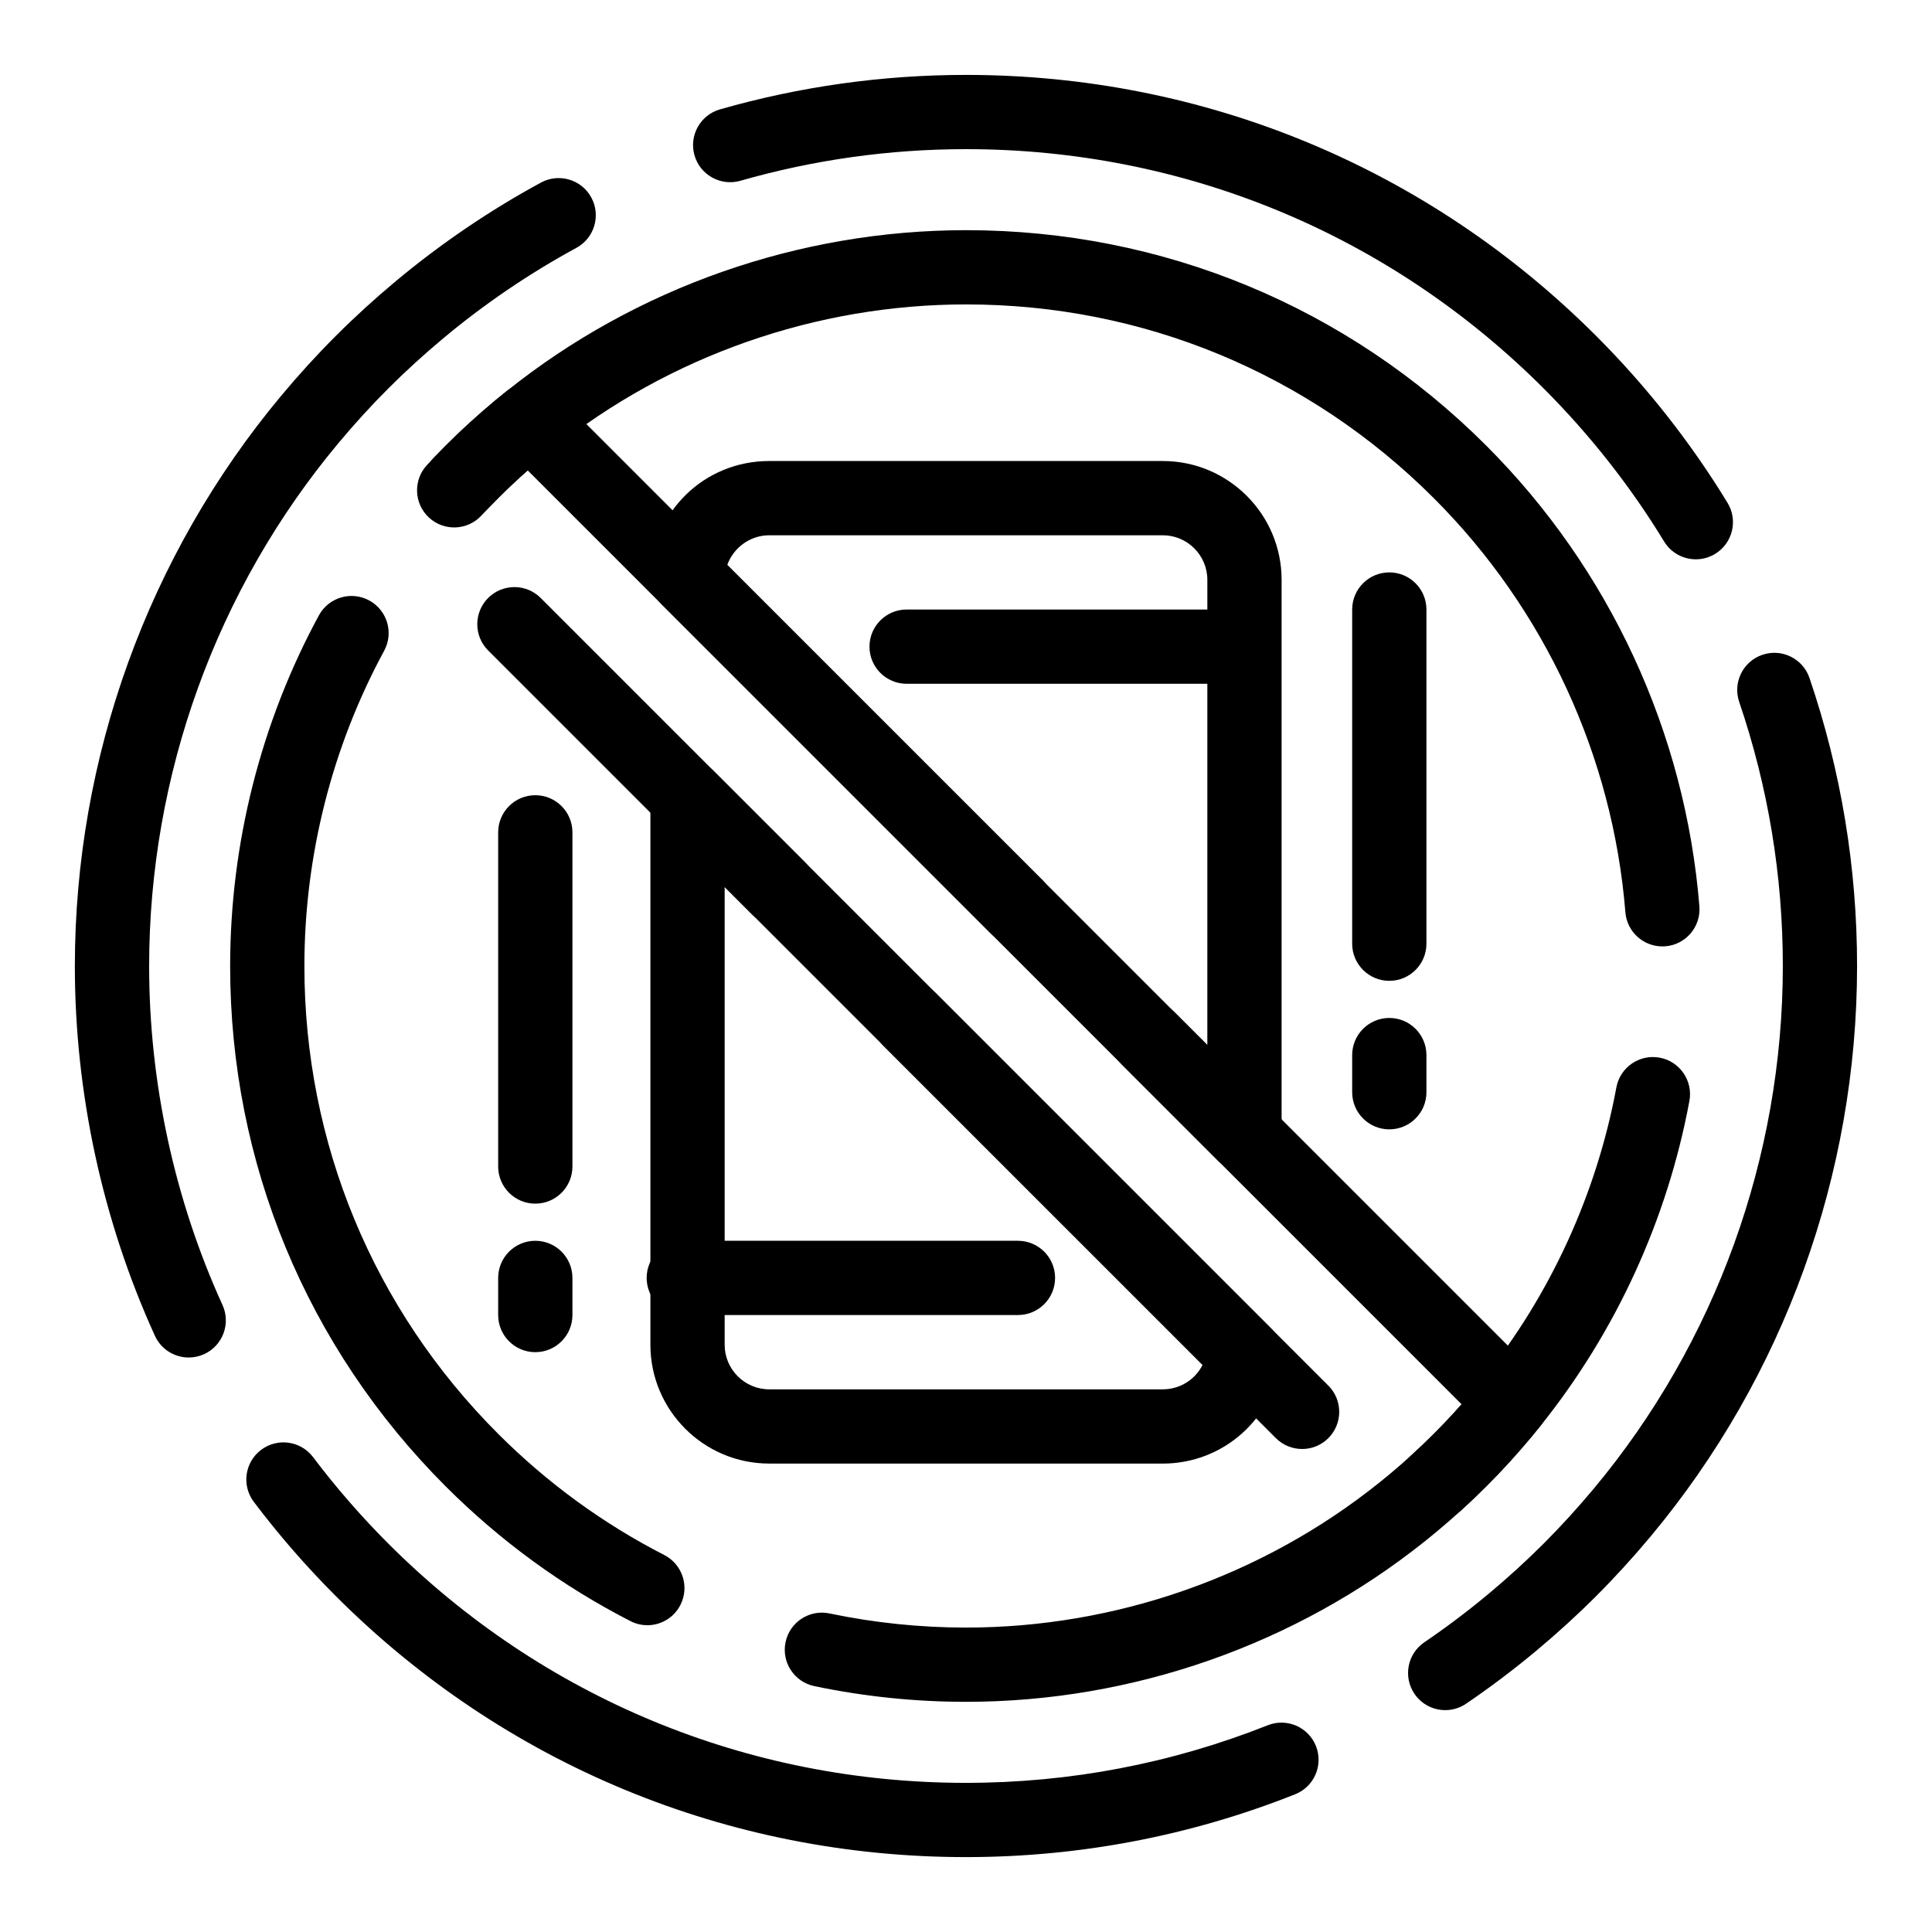
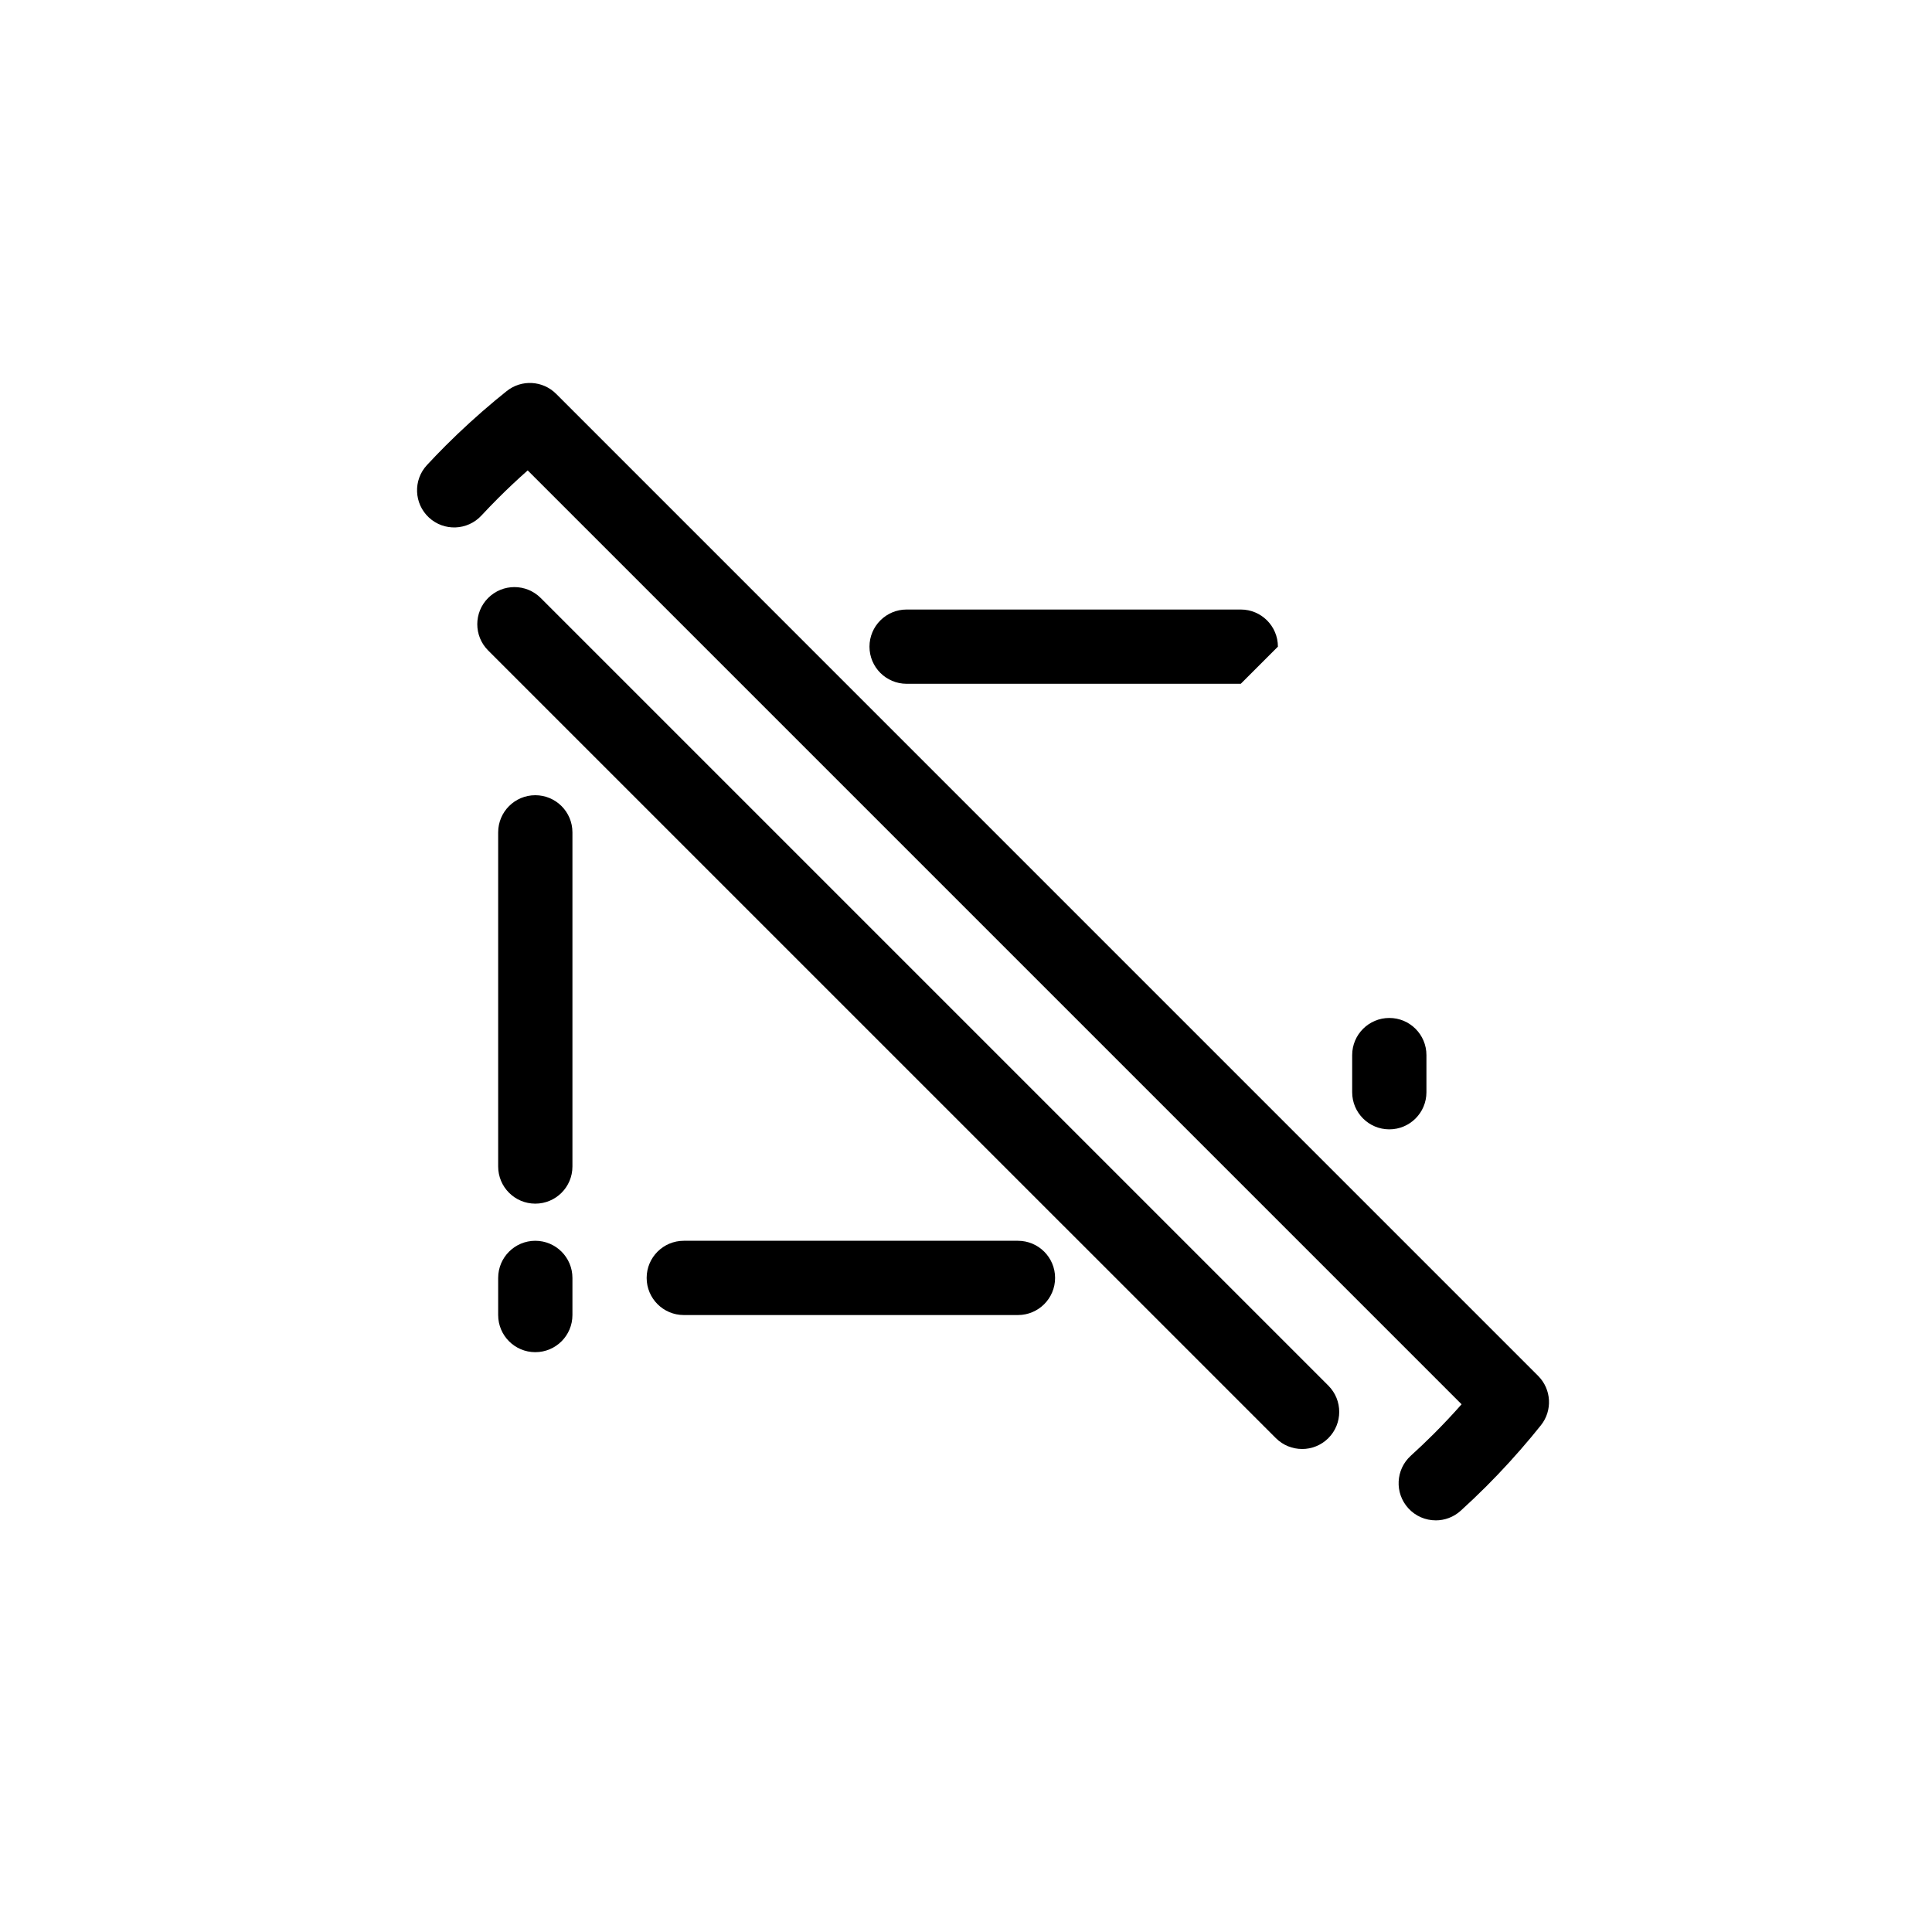
<svg xmlns="http://www.w3.org/2000/svg" fill="#000000" width="800px" height="800px" version="1.1" viewBox="144 144 512 512">
  <g>
-     <path d="m399.96 636.15c-63.066 0-122.36-24.562-166.96-69.16-7.816-7.816-15.129-16.223-21.738-24.98-3.273-4.34-2.41-10.508 1.93-13.781 4.34-3.273 10.508-2.406 13.781 1.93 6.059 8.035 12.77 15.742 19.941 22.918 40.883 40.883 95.234 63.398 153.04 63.398 27.578 0 54.5-5.137 80.016-15.266 5.051-2.004 10.77 0.465 12.773 5.516 2.004 5.051-0.465 10.77-5.516 12.777-27.832 11.047-57.195 16.648-87.273 16.648zm127.04-38.949c-3.148 0-6.246-1.508-8.148-4.312-3.055-4.496-1.887-10.613 2.609-13.668 5.859-3.981 11.594-8.309 17.047-12.859 5.117-4.269 10.016-8.738 14.562-13.285s9.016-9.445 13.285-14.559c32.316-38.715 50.113-87.922 50.113-138.55 0-23.887-3.891-47.426-11.562-69.953-1.75-5.144 0.996-10.734 6.141-12.484 5.137-1.754 10.734 0.996 12.484 6.141 8.371 24.578 12.613 50.246 12.613 76.301 0 55.227-19.418 108.91-54.68 151.16-4.644 5.566-9.52 10.906-14.48 15.867-4.961 4.961-10.301 9.832-15.867 14.48-5.945 4.965-12.203 9.684-18.598 14.027-1.691 1.145-3.613 1.695-5.519 1.695zm-332.99-93.449c-3.738 0-7.309-2.141-8.961-5.762-13.875-30.453-21.211-64.32-21.211-97.941 0-55.234 19.418-108.92 54.68-151.17 4.644-5.566 9.516-10.902 14.48-15.867 4.965-4.965 10.301-9.836 15.867-14.48 11.938-9.965 24.887-18.762 38.492-26.148 4.777-2.594 10.75-0.824 13.344 3.953 2.594 4.773 0.824 10.75-3.949 13.344-12.465 6.769-24.332 14.832-35.273 23.965-5.113 4.269-10.012 8.738-14.562 13.285-4.547 4.547-9.02 9.449-13.285 14.562-32.312 38.715-50.109 87.926-50.109 138.56 0 30.828 6.723 61.875 19.438 89.781 2.254 4.945 0.07 10.781-4.875 13.035-1.32 0.594-2.707 0.883-4.074 0.883zm399.41-211.53c-3.32 0-6.559-1.68-8.414-4.723-8.934-14.664-19.68-28.316-31.938-40.574-40.883-40.883-95.246-63.398-153.08-63.398-20.25 0-40.359 2.82-59.773 8.379-5.227 1.496-10.672-1.527-12.168-6.75-1.496-5.223 1.527-10.672 6.75-12.168 21.176-6.062 43.109-9.137 65.191-9.137 63.09 0 122.4 24.562 167 69.16 13.363 13.363 25.082 28.254 34.828 44.25 2.828 4.641 1.355 10.695-3.285 13.523-1.594 0.973-3.363 1.438-5.106 1.438z" />
-     <path d="m399.98 595c-13.488 0-27.012-1.398-40.191-4.164-5.32-1.117-8.727-6.332-7.609-11.648 1.113-5.32 6.332-8.727 11.648-7.609 11.855 2.484 24.02 3.746 36.152 3.746 39.707 0 78.574-13.613 109.44-38.332 0.922-0.738 1.848-1.484 2.762-2.246 4.148-3.461 8.117-7.082 11.793-10.762 3.68-3.68 7.301-7.648 10.766-11.797 0.762-0.914 1.508-1.836 2.25-2.762 17.902-22.355 30.133-49.066 35.367-77.258 0.992-5.344 6.137-8.871 11.473-7.879 5.344 0.992 8.871 6.129 7.879 11.473-5.828 31.363-19.438 61.094-39.355 85.965-0.824 1.027-1.652 2.055-2.5 3.07-3.84 4.602-7.859 9.008-11.957 13.102-4.09 4.094-8.5 8.113-13.098 11.953-1.016 0.848-2.039 1.676-3.066 2.5-34.355 27.5-77.59 42.648-121.75 42.648zm-84.43-20.305c-1.512 0-3.043-0.348-4.481-1.086-18.035-9.242-34.512-21.258-48.973-35.719-36.824-36.828-57.105-85.785-57.105-137.86 0-32.441 8.133-64.582 23.516-92.945 2.59-4.777 8.562-6.547 13.34-3.957 4.777 2.59 6.551 8.562 3.957 13.34-13.828 25.492-21.137 54.387-21.137 83.562 0 46.82 18.234 90.836 51.344 123.95 13.008 13.008 27.82 23.812 44.027 32.117 4.836 2.481 6.75 8.41 4.269 13.246-1.734 3.406-5.184 5.359-8.758 5.359zm268.99-179.89c-5.074 0-9.383-3.898-9.797-9.047-3.344-41.375-21.375-80.348-50.77-109.74-33.109-33.109-77.125-51.344-123.95-51.344-39.719 0-78.59 13.613-109.46 38.332-0.926 0.742-1.848 1.488-2.762 2.25-4.141 3.457-8.109 7.074-11.793 10.762-0.961 0.961-1.906 1.93-2.84 2.91-3.754 3.93-9.98 4.078-13.91 0.324-3.93-3.754-4.078-9.98-0.324-13.91 1.039-1.09 2.094-2.168 3.16-3.238 4.098-4.098 8.504-8.121 13.102-11.953 1.016-0.848 2.043-1.68 3.07-2.5 34.344-27.504 77.582-42.652 121.76-42.652 52.074 0 101.04 20.281 137.86 57.109 32.695 32.695 52.746 76.047 56.469 122.07 0.438 5.418-3.598 10.164-9.016 10.602-0.27 0.02-0.539 0.027-0.805 0.027z" />
-     <path d="m473.8 454.54c-2.562 0-5.078-1-6.961-2.883l-25.531-25.531c-3.844-3.844-3.844-10.07 0-13.914s10.074-3.84 13.918 0l8.73 8.73 0.004-123.28c0-6.512-5.297-11.809-11.809-11.809h-104.3c-5.074 0-9.473 3.301-11.117 7.863l83.707 83.703c3.844 3.844 3.844 10.074 0 13.918s-10.07 3.844-13.918 0l-87.266-87.266c-1.906-1.906-2.945-4.508-2.879-7.203 0.43-17.215 14.254-30.695 31.473-30.695h104.3c17.363 0 31.488 14.125 31.488 31.488v147.04c0 3.981-2.398 7.566-6.074 9.09-1.219 0.504-2.5 0.75-3.766 0.75z" />
-     <path d="m452.15 531.86h-104.3c-17.363 0-31.488-14.125-31.488-31.488v-145.07c0-3.981 2.398-7.566 6.074-9.09 3.676-1.523 7.91-0.68 10.723 2.133l24.102 24.102c3.844 3.844 3.844 10.074 0 13.918s-10.074 3.844-13.914 0l-7.305-7.309v121.32c0 6.512 5.297 11.809 11.809 11.809h104.3c4.578 0 8.59-2.602 10.543-6.469l-84.562-84.562c-3.844-3.844-3.844-10.074 0-13.914 3.844-3.844 10.074-3.844 13.914 0l88.574 88.574c2.113 2.113 3.148 5.066 2.82 8.035-1.754 15.973-15.211 28.016-31.289 28.016z" />
    <path d="m524.49 546.91c-2.68 0-5.348-1.086-7.289-3.227-3.652-4.023-3.348-10.246 0.676-13.898 2.09-1.898 4.144-3.852 6.102-5.809 2.488-2.488 4.949-5.106 7.356-7.824l-247.49-247.49c-2.715 2.402-5.336 4.863-7.828 7.356-1.496 1.496-2.988 3.047-4.445 4.613-3.699 3.981-9.922 4.215-13.906 0.516-3.981-3.699-4.215-9.922-0.516-13.906 1.621-1.742 3.285-3.473 4.949-5.137 4.098-4.098 8.504-8.121 13.102-11.957 1.016-0.848 2.043-1.68 3.07-2.5 3.914-3.137 9.562-2.824 13.109 0.723l260.24 260.25c3.547 3.547 3.859 9.195 0.719 13.109-0.824 1.027-1.652 2.051-2.5 3.066-3.84 4.602-7.859 9.008-11.957 13.102-2.18 2.18-4.465 4.356-6.793 6.469-1.879 1.703-4.246 2.547-6.602 2.547zm-35.426-18.914c-2.519 0-5.035-0.961-6.957-2.883l-208.74-208.73c-3.844-3.844-3.844-10.074 0-13.918 3.844-3.84 10.074-3.84 13.918 0l208.74 208.74c3.844 3.844 3.844 10.074 0 13.918-1.922 1.918-4.441 2.879-6.957 2.879z" />
-     <path d="m472.82 325.21h-88.559c-5.434 0-9.84-4.406-9.84-9.84s4.406-9.84 9.84-9.84h88.559c5.434 0 9.84 4.406 9.84 9.84s-4.406 9.84-9.84 9.84z" />
+     <path d="m472.82 325.21h-88.559c-5.434 0-9.84-4.406-9.84-9.84s4.406-9.84 9.84-9.84h88.559c5.434 0 9.84 4.406 9.84 9.84z" />
    <path d="m413.77 492.5h-88.559c-5.434 0-9.84-4.406-9.84-9.84s4.406-9.84 9.84-9.84h88.559c5.434 0 9.84 4.406 9.84 9.84s-4.406 9.84-9.84 9.84z" />
-     <path d="m512.18 403.93c-5.434 0-9.84-4.406-9.84-9.84v-88.559c0-5.434 4.406-9.84 9.84-9.84 5.434 0 9.84 4.406 9.84 9.84v88.559c0 5.434-4.406 9.84-9.84 9.84z" />
    <path d="m512.18 443.29c-5.434 0-9.84-4.406-9.84-9.84v-9.84c0-5.434 4.406-9.84 9.84-9.84 5.434 0 9.84 4.406 9.84 9.84v9.84c0 5.438-4.406 9.84-9.84 9.84z" />
    <path d="m285.86 462.98c-5.434 0-9.84-4.406-9.84-9.84v-88.559c0-5.434 4.406-9.84 9.84-9.84 5.434 0 9.84 4.406 9.84 9.84v88.559c0 5.434-4.406 9.84-9.84 9.84z" />
    <path d="m285.86 502.34c-5.434 0-9.84-4.406-9.84-9.84v-9.84c0-5.434 4.406-9.84 9.84-9.84 5.434 0 9.84 4.406 9.84 9.84v9.84c0 5.434-4.406 9.84-9.84 9.84z" />
  </g>
</svg>